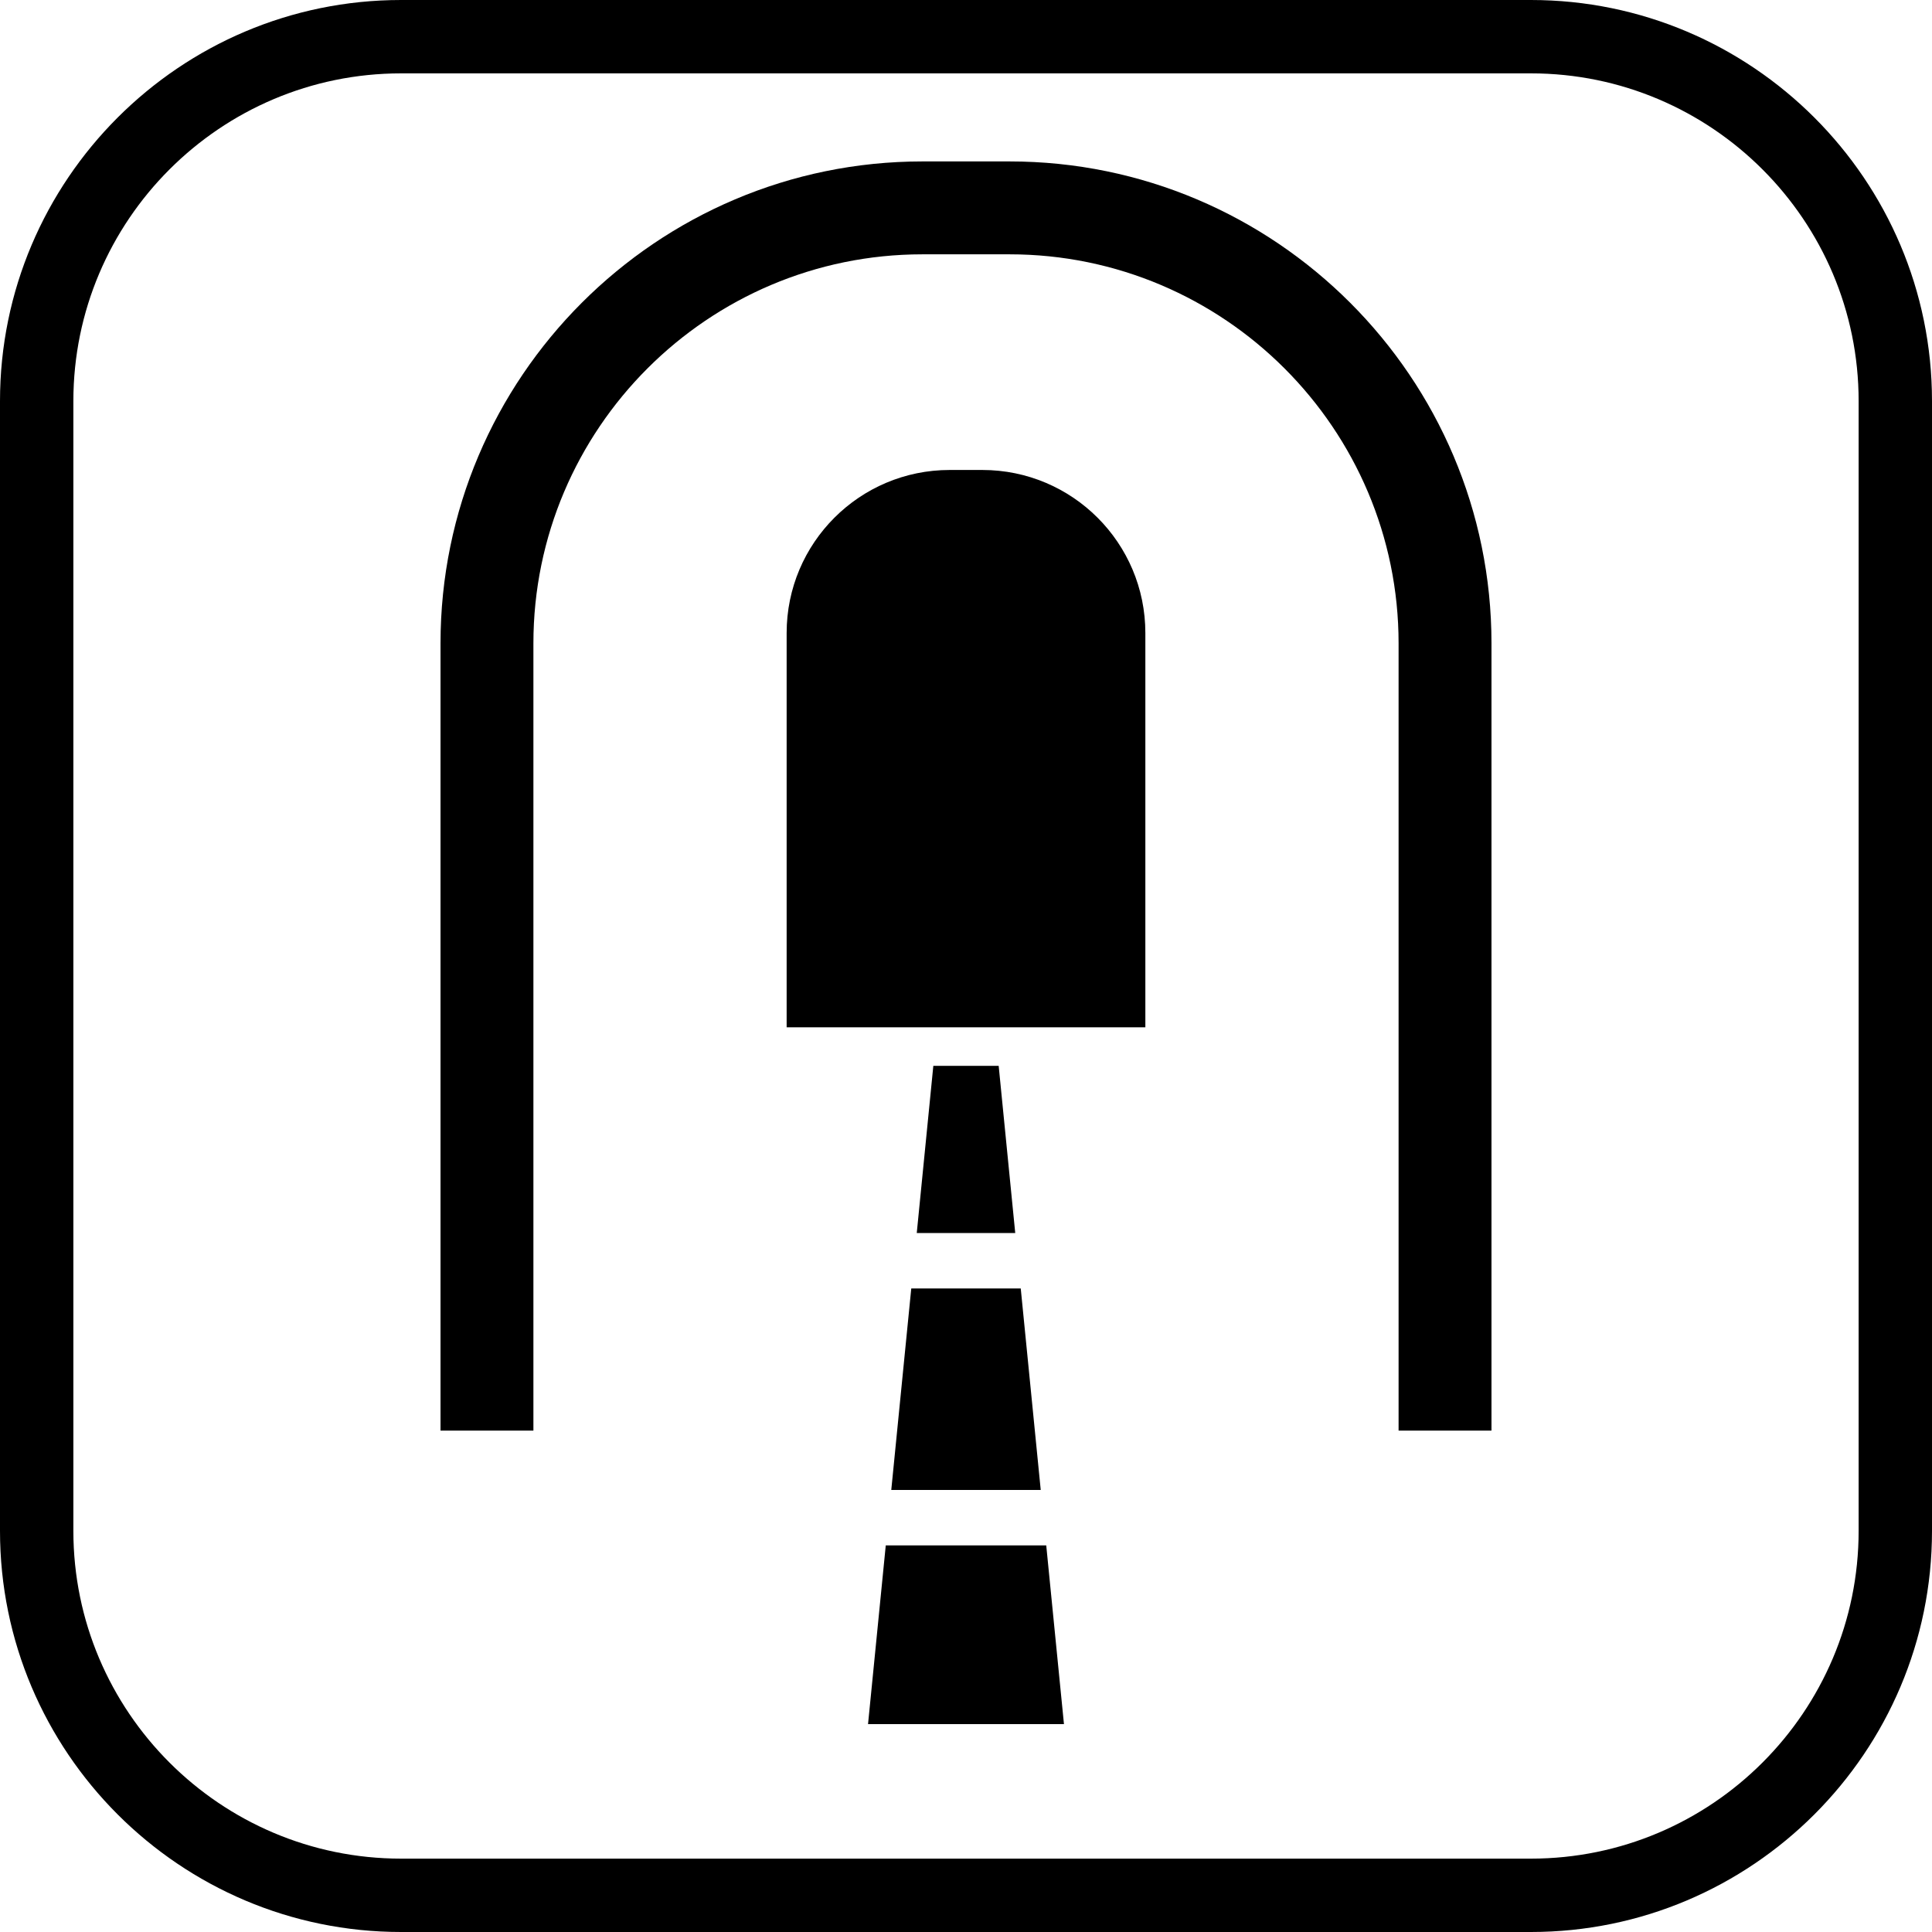
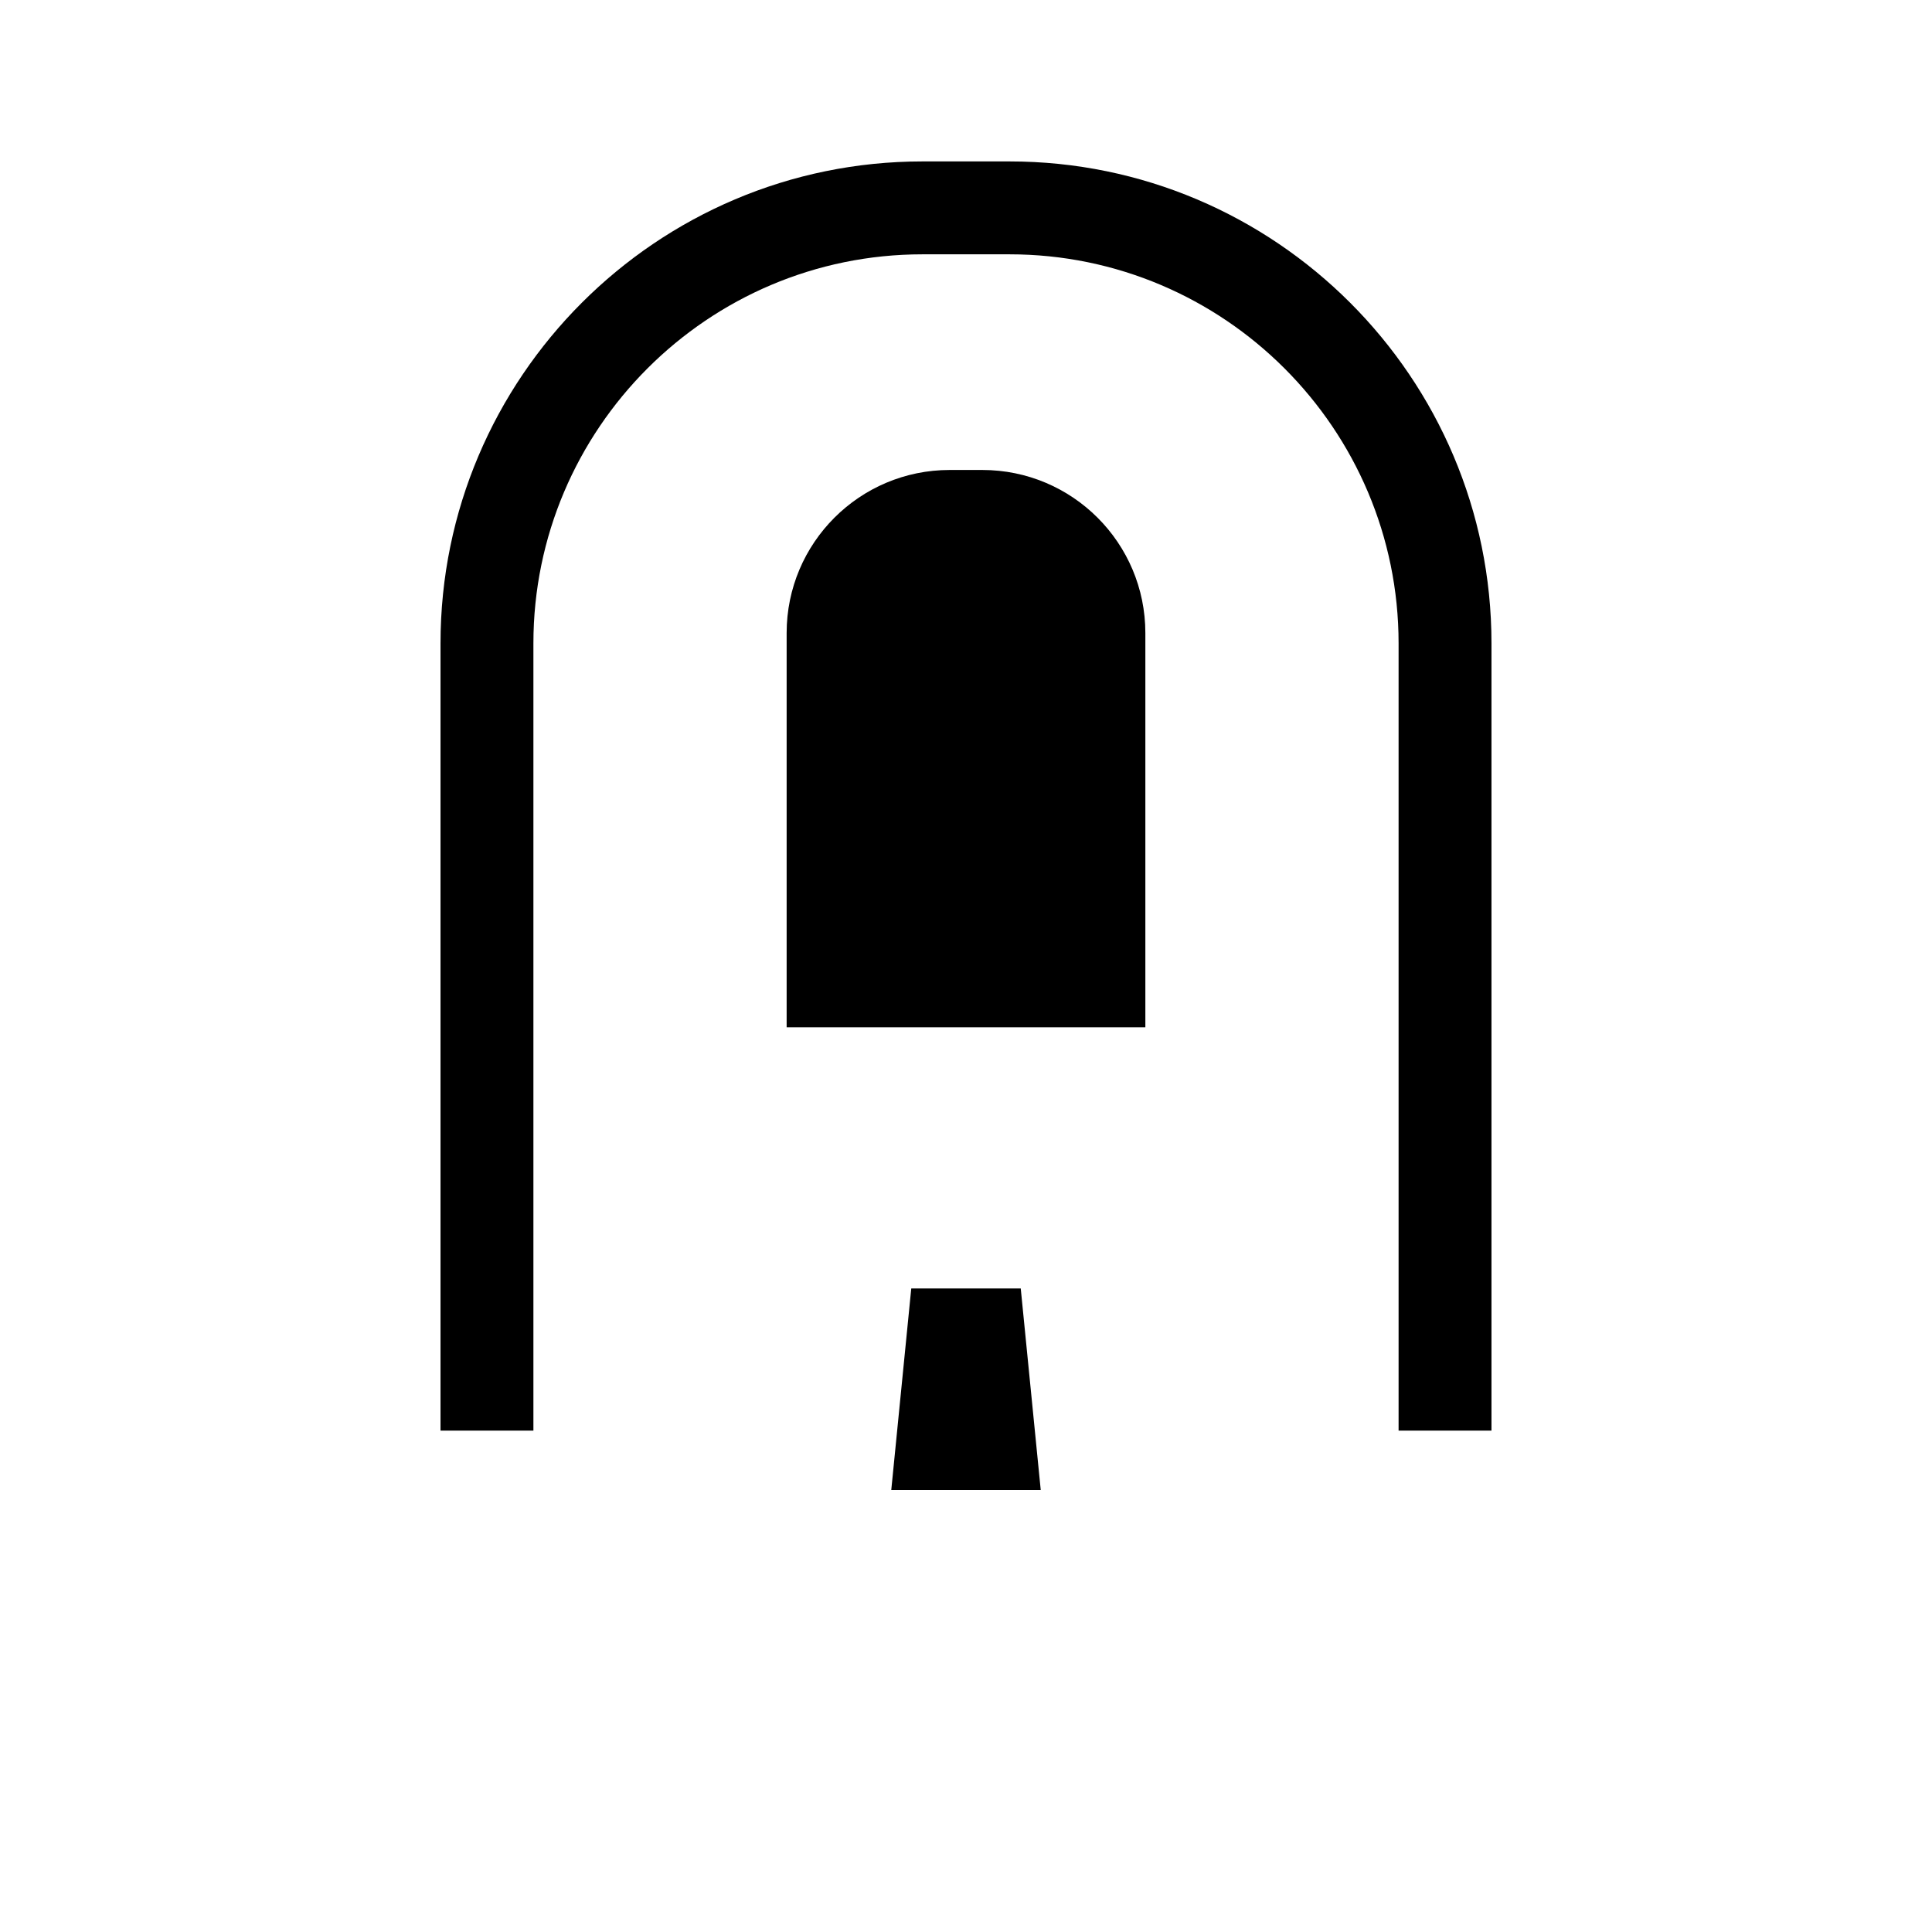
<svg xmlns="http://www.w3.org/2000/svg" fill="#000000" height="800px" width="800px" version="1.1" id="Capa_1" viewBox="0 0 395 395" xml:space="preserve">
  <g>
-     <path d="M313.002,0H82C36.785,0,0,36.784,0,81.998v230.993C0,358.211,36.785,395,82,395h231.002   C358.216,395,395,358.211,395,312.991V81.998C395,36.784,358.216,0,313.002,0z M380,312.991C380,349.94,349.944,380,313.002,380H82   c-36.944,0-67-30.06-67-67.009V81.998C15,45.056,45.056,15,82,15h231.002C349.944,15,380,45.056,380,81.998V312.991z" />
    <path d="M206.403,33.004h-17.807c-54.331,0-98.532,44.201-98.532,98.532v160.951h18.992V131.536c0-43.858,35.682-79.54,79.54-79.54   h17.807c43.858,0,79.54,35.682,79.54,79.54v160.951h18.992V131.536C304.935,77.205,260.734,33.004,206.403,33.004z" />
    <path d="M200.833,96.086h-6.666c-18.414,0-33.337,14.925-33.337,33.335v80.613h73.34v-80.613   C234.17,111.011,219.249,96.086,200.833,96.086z" />
-     <path d="M190.82,217.914c-1.126,11.393-2.259,22.784-3.388,34.177h20.134c-1.128-11.393-2.262-22.784-3.386-34.177   C198.836,217.914,196.166,217.914,190.82,217.914z" />
-     <path d="M181.096,315.953c-1.21,12.183-2.415,24.364-3.624,36.547c13.349,0,26.709,0,40.057,0   c-1.209-12.183-2.414-24.364-3.624-36.547H181.096z" />
    <path d="M182.223,304.619h30.555c-1.363-13.731-2.721-27.463-4.086-41.194h-22.383   C184.943,277.156,183.585,290.888,182.223,304.619z" />
  </g>
</svg>